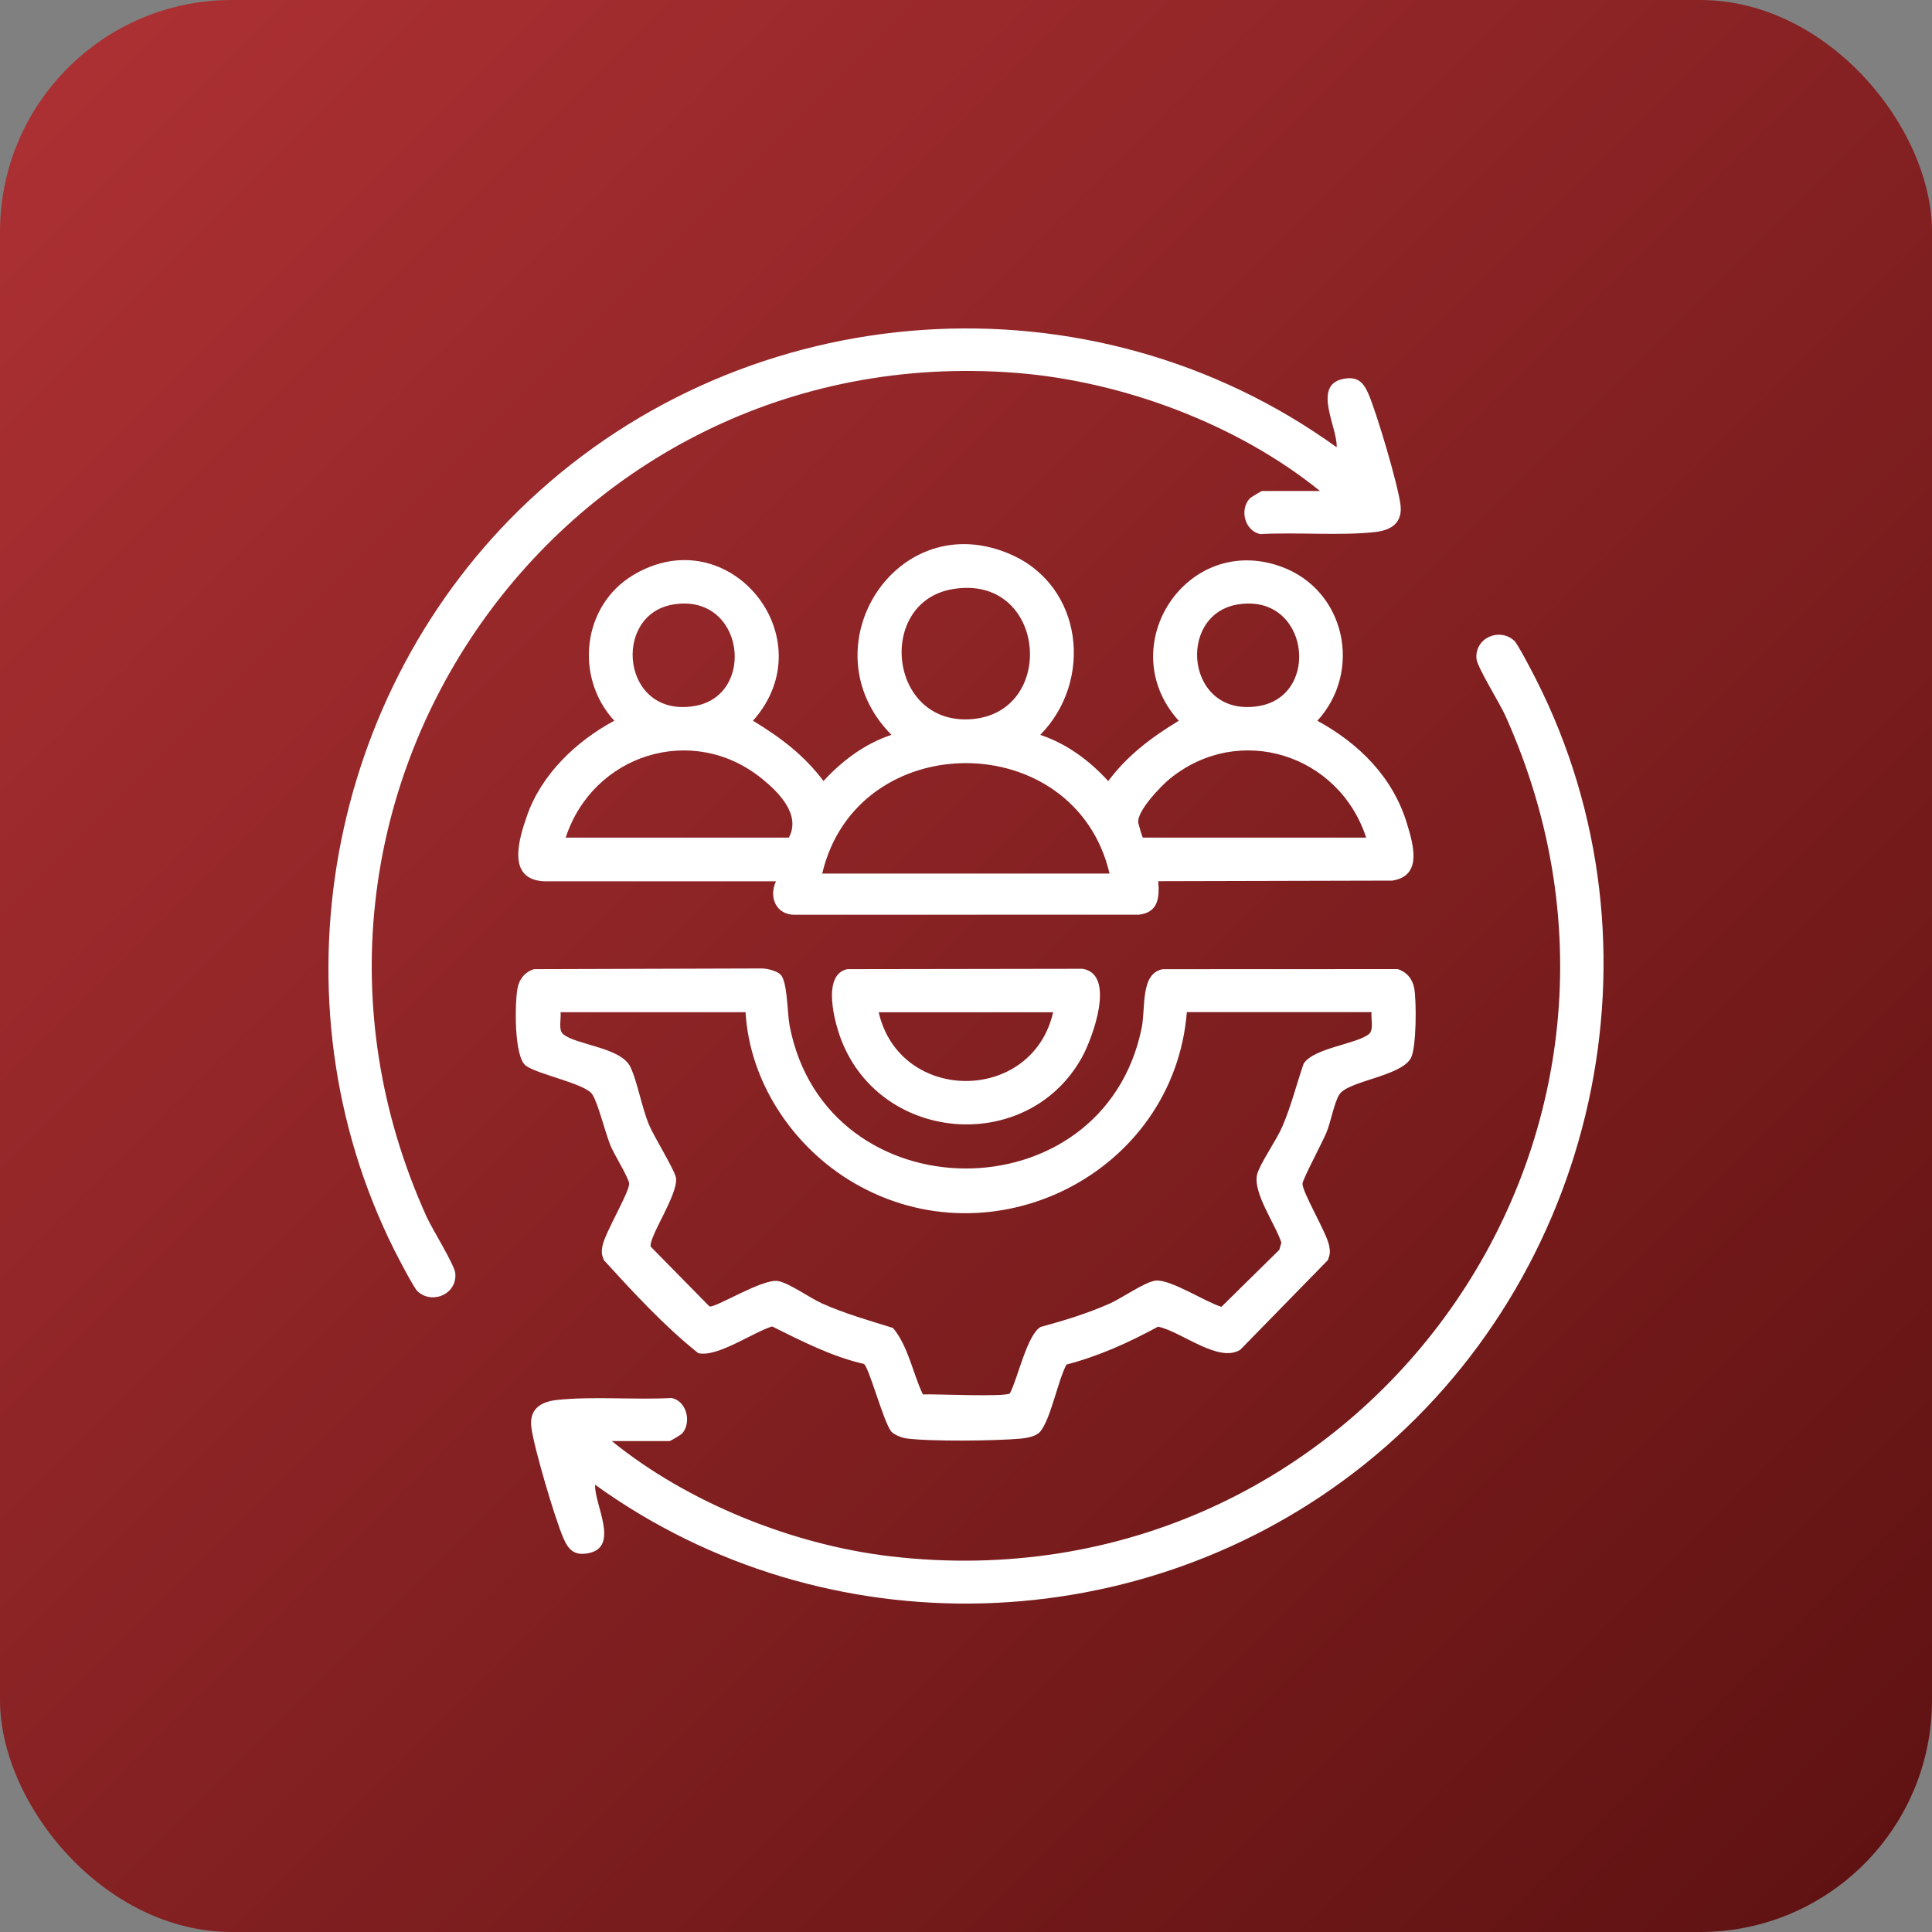
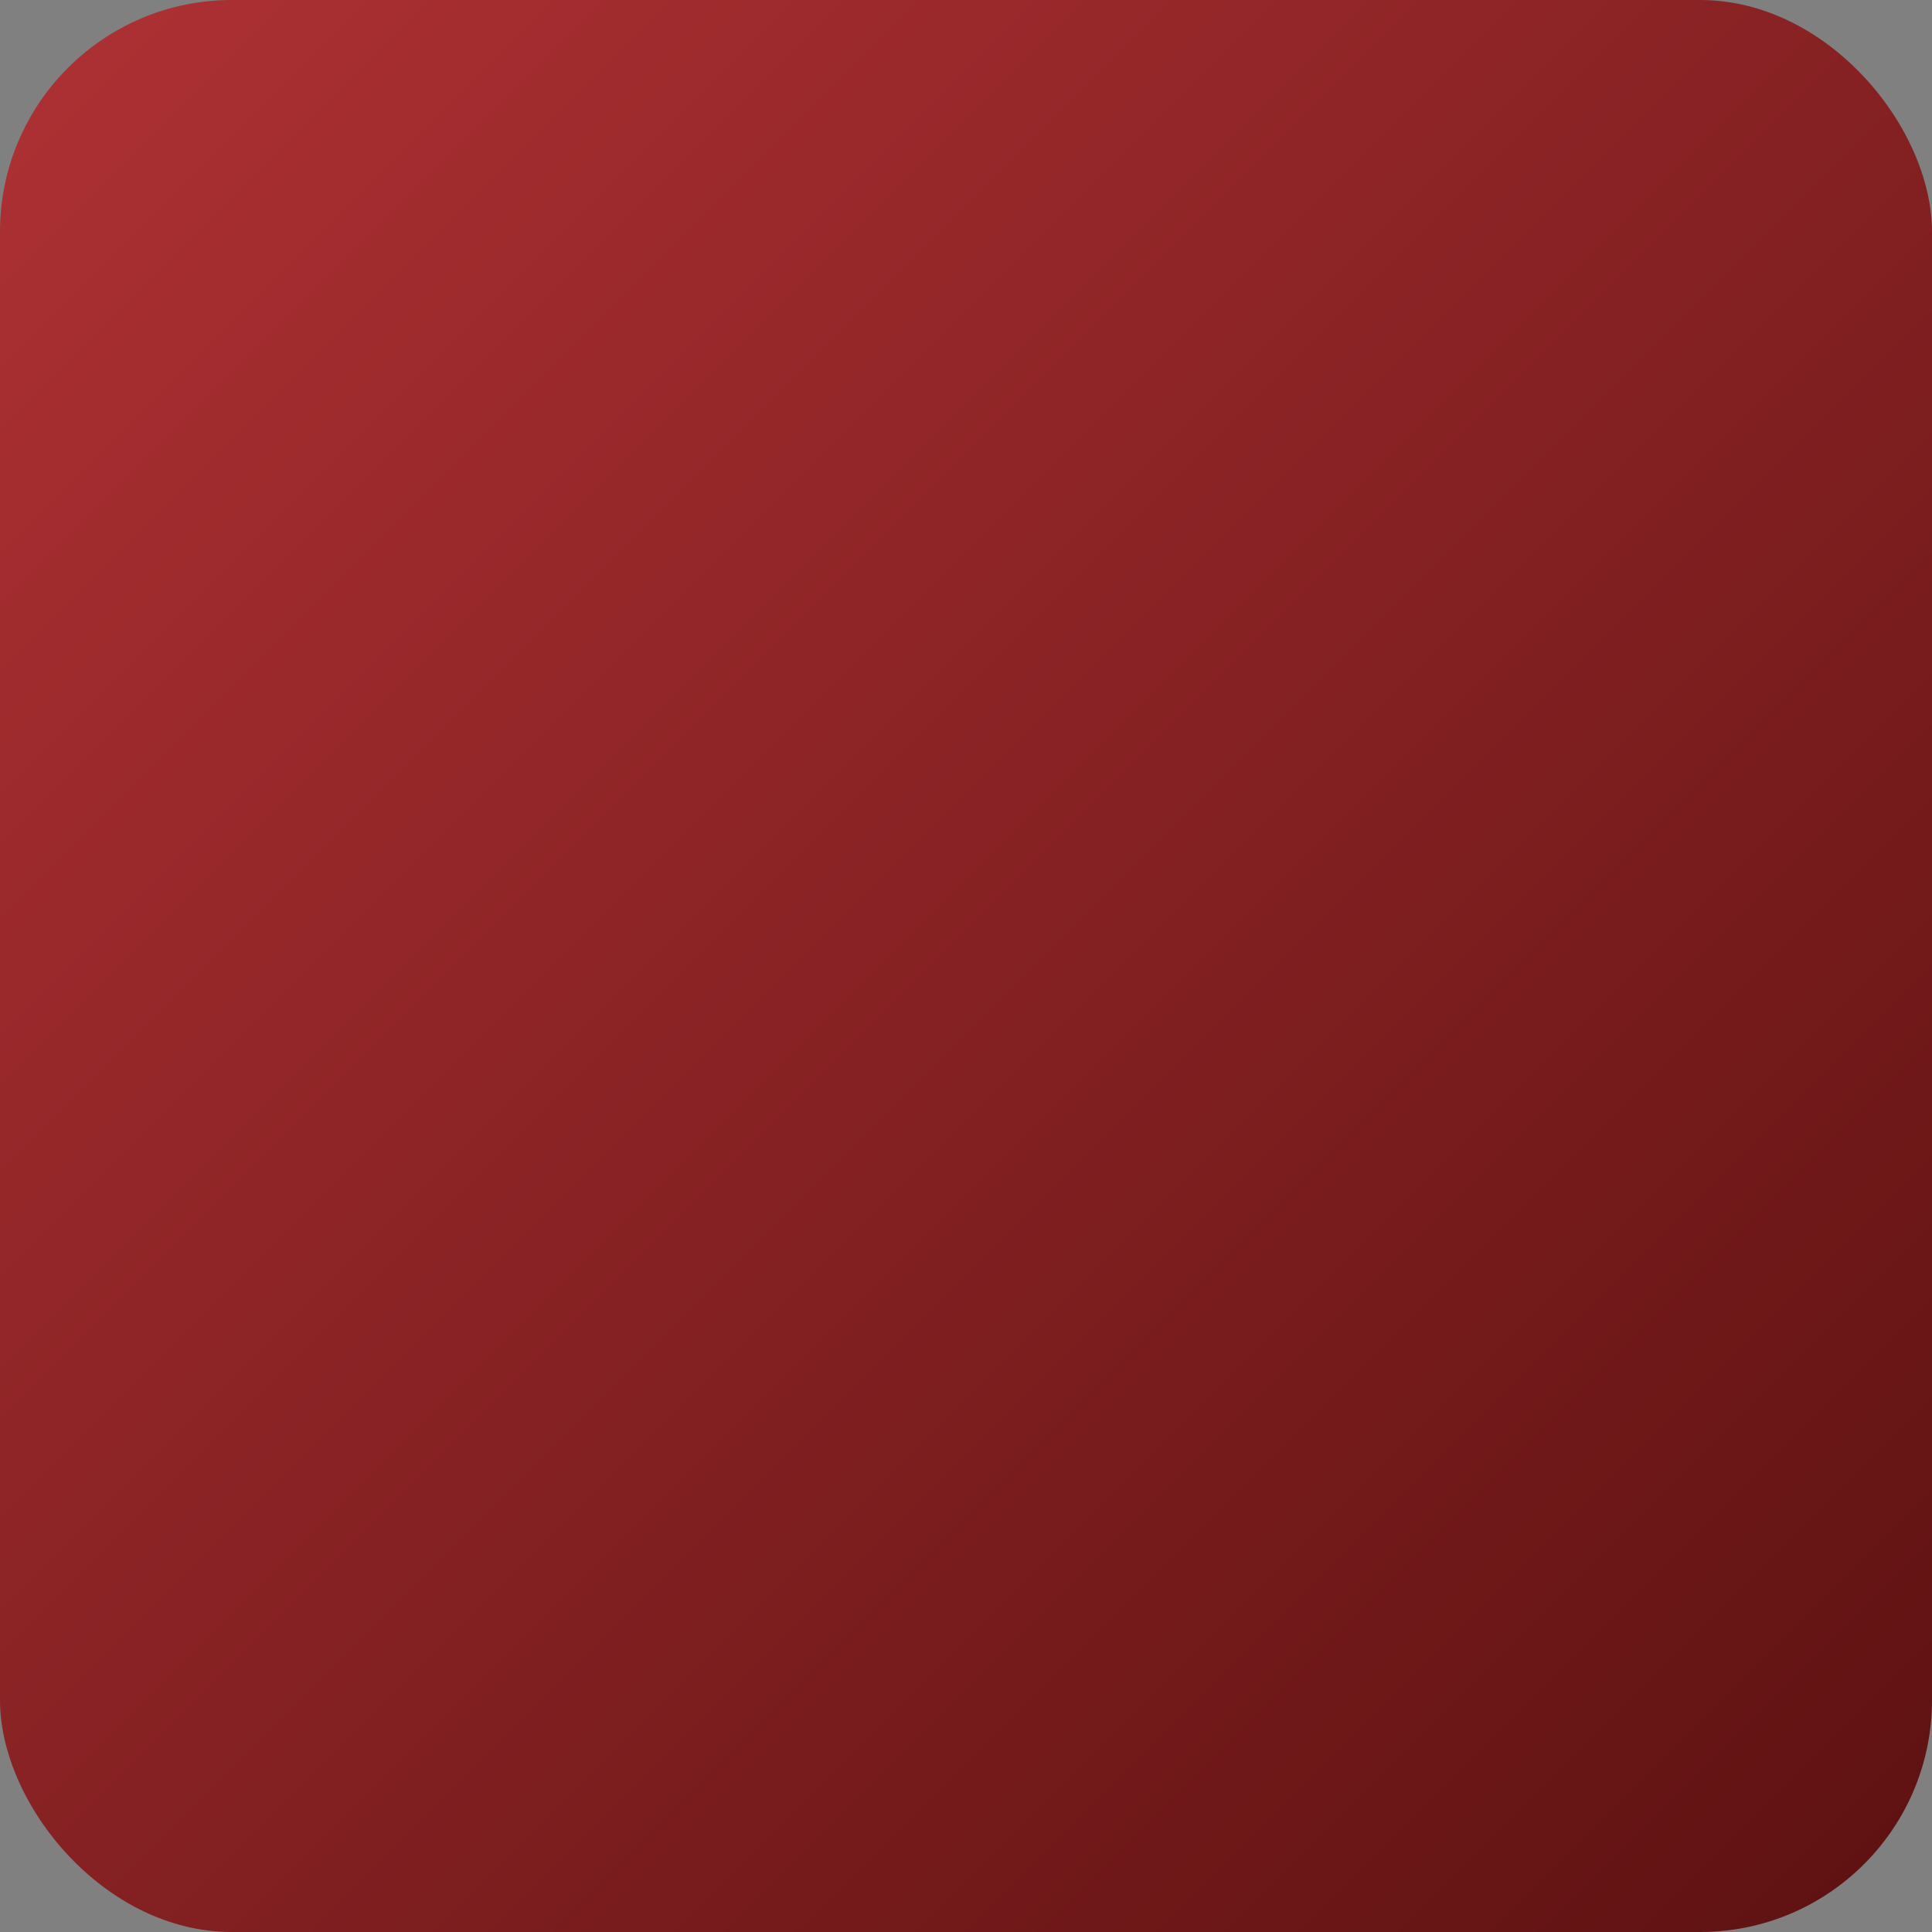
<svg xmlns="http://www.w3.org/2000/svg" width="100" height="100" viewBox="0 0 100 100" fill="none">
  <rect x="0" y="0" width="100" height="100" fill="#808080" stroke="none" />
  <g clip-path="url(#clip0_9_1314)">
    <rect width="100" height="100" rx="12" fill="url(#paint0_linear_9_1314)" />
    <g clip-path="url(#clip1_9_1314)">
      <path d="M53.845 38.038C55.217 38.492 56.396 39.372 57.362 40.428C58.364 39.089 59.597 38.167 61.012 37.307C57.546 33.475 61.417 27.544 66.323 29.333C69.633 30.54 70.541 34.727 68.188 37.307C70.35 38.488 72.097 40.225 72.825 42.63C73.16 43.733 73.631 45.332 72.071 45.58L59.951 45.61C60.022 46.468 59.951 47.225 58.958 47.343L41.155 47.348C40.186 47.371 39.771 46.445 40.165 45.615H28.146C26.22 45.509 26.845 43.462 27.279 42.218C28.028 40.07 29.834 38.358 31.796 37.304C29.73 35.062 30.126 31.358 32.769 29.769C37.732 26.787 42.779 33.035 38.974 37.304C40.389 38.165 41.621 39.084 42.623 40.426C43.592 39.37 44.769 38.49 46.141 38.035C41.688 33.541 46.421 26.087 52.341 28.708C56.061 30.356 56.601 35.23 53.845 38.035V38.038ZM49.295 30.495C45.391 31.165 45.966 37.443 50.172 37.231C54.762 37 54.189 29.654 49.295 30.495ZM34.82 31.292C31.652 31.842 32.175 37.189 35.952 36.543C39.189 35.991 38.517 30.651 34.82 31.292ZM64.036 31.292C60.868 31.842 61.391 37.189 65.168 36.543C68.405 35.991 67.733 30.651 64.036 31.292ZM40.832 43.356C41.464 42.166 40.32 41.02 39.436 40.303C35.846 37.392 30.683 39.047 29.28 43.356H40.834H40.832ZM70.713 43.356C69.308 39.044 64.147 37.392 60.557 40.303C60.088 40.683 58.824 41.998 58.918 42.592C58.925 42.633 59.121 43.356 59.161 43.356H70.715H70.713ZM57.431 45.217C55.639 37.597 44.352 37.59 42.557 45.217H57.431Z" fill="white" />
-       <path d="M40.396 50.436C40.768 50.809 40.742 52.419 40.87 53.084C42.744 62.889 57.11 62.967 59.095 53.195C59.303 52.176 59.013 50.375 60.184 50.165L72.344 50.16C72.816 50.311 73.117 50.674 73.202 51.16C73.32 51.818 73.32 54.242 73.023 54.774C72.493 55.72 69.779 55.941 69.324 56.653C69.055 57.071 68.879 58.096 68.65 58.636C68.457 59.101 67.438 61.02 67.419 61.253C67.382 61.678 68.666 63.792 68.799 64.483C68.858 64.792 68.846 64.936 68.728 65.226L64.197 69.863C63.07 70.571 61.137 68.913 59.941 68.668C58.435 69.486 56.87 70.196 55.201 70.629C54.75 71.471 54.397 73.421 53.847 74.093C53.642 74.345 53.164 74.432 52.85 74.461C51.525 74.581 48.142 74.623 46.876 74.447C46.674 74.418 46.261 74.253 46.131 74.095C45.735 73.61 44.974 70.754 44.717 70.597C43.029 70.21 41.499 69.415 39.964 68.656C38.962 68.965 37.133 70.266 36.143 70.04C34.375 68.63 32.79 66.904 31.256 65.226C31.138 64.933 31.126 64.79 31.185 64.483C31.319 63.79 32.599 61.678 32.564 61.253C32.541 60.968 31.777 59.73 31.602 59.301C31.326 58.627 30.963 57.125 30.664 56.653C30.294 56.083 27.91 55.64 27.232 55.17C26.59 54.725 26.649 51.905 26.784 51.162C26.871 50.677 27.17 50.311 27.642 50.163L39.441 50.127C39.707 50.127 40.212 50.257 40.393 50.439V50.434L40.396 50.436ZM38.573 52.393H29.014C29.054 52.716 28.889 53.31 29.146 53.525C29.841 54.102 32.135 54.202 32.628 55.225C32.993 55.986 33.21 57.309 33.601 58.238C33.854 58.841 34.936 60.579 34.99 60.977C35.103 61.831 33.559 64.052 33.681 64.528L36.718 67.617C36.987 67.737 39.486 66.152 40.28 66.308C40.879 66.424 41.909 67.183 42.569 67.475C43.75 68.001 44.99 68.35 46.223 68.736C47.018 69.696 47.239 71.059 47.767 72.174C48.366 72.145 52.117 72.322 52.275 72.115C52.669 71.377 53.171 69.062 53.864 68.682C55.078 68.352 56.285 67.984 57.438 67.473C58.06 67.197 59.27 66.343 59.814 66.284C60.578 66.2 62.403 67.4 63.221 67.64L66.217 64.691L66.323 64.318C66.021 63.366 64.814 61.706 65.076 60.76C65.225 60.216 66.073 59.009 66.366 58.327C66.828 57.259 67.099 56.147 67.476 55.053C68.016 54.23 70.227 54.044 70.859 53.52C71.116 53.306 70.951 52.714 70.991 52.388H61.431C60.76 60.711 51.414 65.457 44.177 61.215C41.065 59.391 38.8 56.036 38.59 52.388L38.573 52.393Z" fill="white" />
-       <path d="M31.668 74.59C35.605 77.785 41.044 79.963 46.094 80.555C70.175 83.375 87.913 59.214 77.906 37.019C77.63 36.406 76.46 34.529 76.423 34.105C76.319 33.015 77.613 32.468 78.375 33.161C78.563 33.331 79.32 34.802 79.501 35.156C86.534 49.01 82.653 66.157 70.642 75.783C59.178 84.968 42.739 85.457 30.805 76.851C30.742 77.832 32.09 80.053 30.48 80.388C29.714 80.548 29.407 80.201 29.146 79.579C28.705 78.537 27.654 74.989 27.505 73.899C27.378 72.968 27.941 72.562 28.816 72.463C30.626 72.263 32.904 72.463 34.764 72.36C35.549 72.52 35.801 73.621 35.318 74.187C35.256 74.26 34.698 74.59 34.657 74.59H31.668Z" fill="white" />
+       <path d="M40.396 50.436C40.768 50.809 40.742 52.419 40.87 53.084C42.744 62.889 57.11 62.967 59.095 53.195C59.303 52.176 59.013 50.375 60.184 50.165L72.344 50.16C72.816 50.311 73.117 50.674 73.202 51.16C73.32 51.818 73.32 54.242 73.023 54.774C72.493 55.72 69.779 55.941 69.324 56.653C69.055 57.071 68.879 58.096 68.65 58.636C68.457 59.101 67.438 61.02 67.419 61.253C67.382 61.678 68.666 63.792 68.799 64.483C68.858 64.792 68.846 64.936 68.728 65.226L64.197 69.863C63.07 70.571 61.137 68.913 59.941 68.668C58.435 69.486 56.87 70.196 55.201 70.629C54.75 71.471 54.397 73.421 53.847 74.093C53.642 74.345 53.164 74.432 52.85 74.461C51.525 74.581 48.142 74.623 46.876 74.447C46.674 74.418 46.261 74.253 46.131 74.095C45.735 73.61 44.974 70.754 44.717 70.597C43.029 70.21 41.499 69.415 39.964 68.656C38.962 68.965 37.133 70.266 36.143 70.04C34.375 68.63 32.79 66.904 31.256 65.226C31.138 64.933 31.126 64.79 31.185 64.483C31.319 63.79 32.599 61.678 32.564 61.253C32.541 60.968 31.777 59.73 31.602 59.301C31.326 58.627 30.963 57.125 30.664 56.653C30.294 56.083 27.91 55.64 27.232 55.17C26.871 50.677 27.17 50.311 27.642 50.163L39.441 50.127C39.707 50.127 40.212 50.257 40.393 50.439V50.434L40.396 50.436ZM38.573 52.393H29.014C29.054 52.716 28.889 53.31 29.146 53.525C29.841 54.102 32.135 54.202 32.628 55.225C32.993 55.986 33.21 57.309 33.601 58.238C33.854 58.841 34.936 60.579 34.99 60.977C35.103 61.831 33.559 64.052 33.681 64.528L36.718 67.617C36.987 67.737 39.486 66.152 40.28 66.308C40.879 66.424 41.909 67.183 42.569 67.475C43.75 68.001 44.99 68.35 46.223 68.736C47.018 69.696 47.239 71.059 47.767 72.174C48.366 72.145 52.117 72.322 52.275 72.115C52.669 71.377 53.171 69.062 53.864 68.682C55.078 68.352 56.285 67.984 57.438 67.473C58.06 67.197 59.27 66.343 59.814 66.284C60.578 66.2 62.403 67.4 63.221 67.64L66.217 64.691L66.323 64.318C66.021 63.366 64.814 61.706 65.076 60.76C65.225 60.216 66.073 59.009 66.366 58.327C66.828 57.259 67.099 56.147 67.476 55.053C68.016 54.23 70.227 54.044 70.859 53.52C71.116 53.306 70.951 52.714 70.991 52.388H61.431C60.76 60.711 51.414 65.457 44.177 61.215C41.065 59.391 38.8 56.036 38.59 52.388L38.573 52.393Z" fill="white" />
      <path d="M68.32 25.412C64.039 21.944 58.086 19.728 52.582 19.299C29.035 17.465 12.309 41.378 22.083 62.984C22.359 63.592 23.528 65.476 23.566 65.898C23.669 66.987 22.375 67.534 21.614 66.841C21.425 66.671 20.576 65.04 20.395 64.674C13.947 51.752 16.911 35.762 27.347 25.94C38.755 15.206 56.455 13.966 69.185 23.151C69.249 22.168 67.9 19.95 69.511 19.615C70.277 19.454 70.583 19.801 70.845 20.423C71.286 21.468 72.337 25.014 72.486 26.103C72.613 27.034 72.05 27.44 71.175 27.539C69.365 27.739 67.087 27.539 65.227 27.645C64.433 27.468 64.154 26.407 64.673 25.815C64.739 25.74 65.293 25.412 65.333 25.412H68.323H68.32Z" fill="white" />
      <path d="M43.847 50.163L56.028 50.144C57.782 50.417 56.549 53.749 55.993 54.744C53.194 59.752 45.65 59.195 43.555 53.855C43.201 52.954 42.52 50.46 43.845 50.165L43.847 50.163ZM54.51 52.396H45.481C46.572 57.137 53.421 57.137 54.51 52.396Z" fill="white" />
    </g>
  </g>
  <defs>
    <linearGradient id="paint0_linear_9_1314" x1="0.5" y1="2.32831e-07" x2="100.5" y2="100" gradientUnits="userSpaceOnUse">
      <stop stop-color="#AE3134" />
      <stop offset="1" stop-color="#5D1111" />
    </linearGradient>
    <clipPath id="clip0_9_1314">
      <rect width="100" height="100" fill="white" />
    </clipPath>
    <clipPath id="clip1_9_1314">
-       <rect width="66" height="66" fill="white" transform="translate(17 17)" />
-     </clipPath>
+       </clipPath>
  </defs>
</svg>